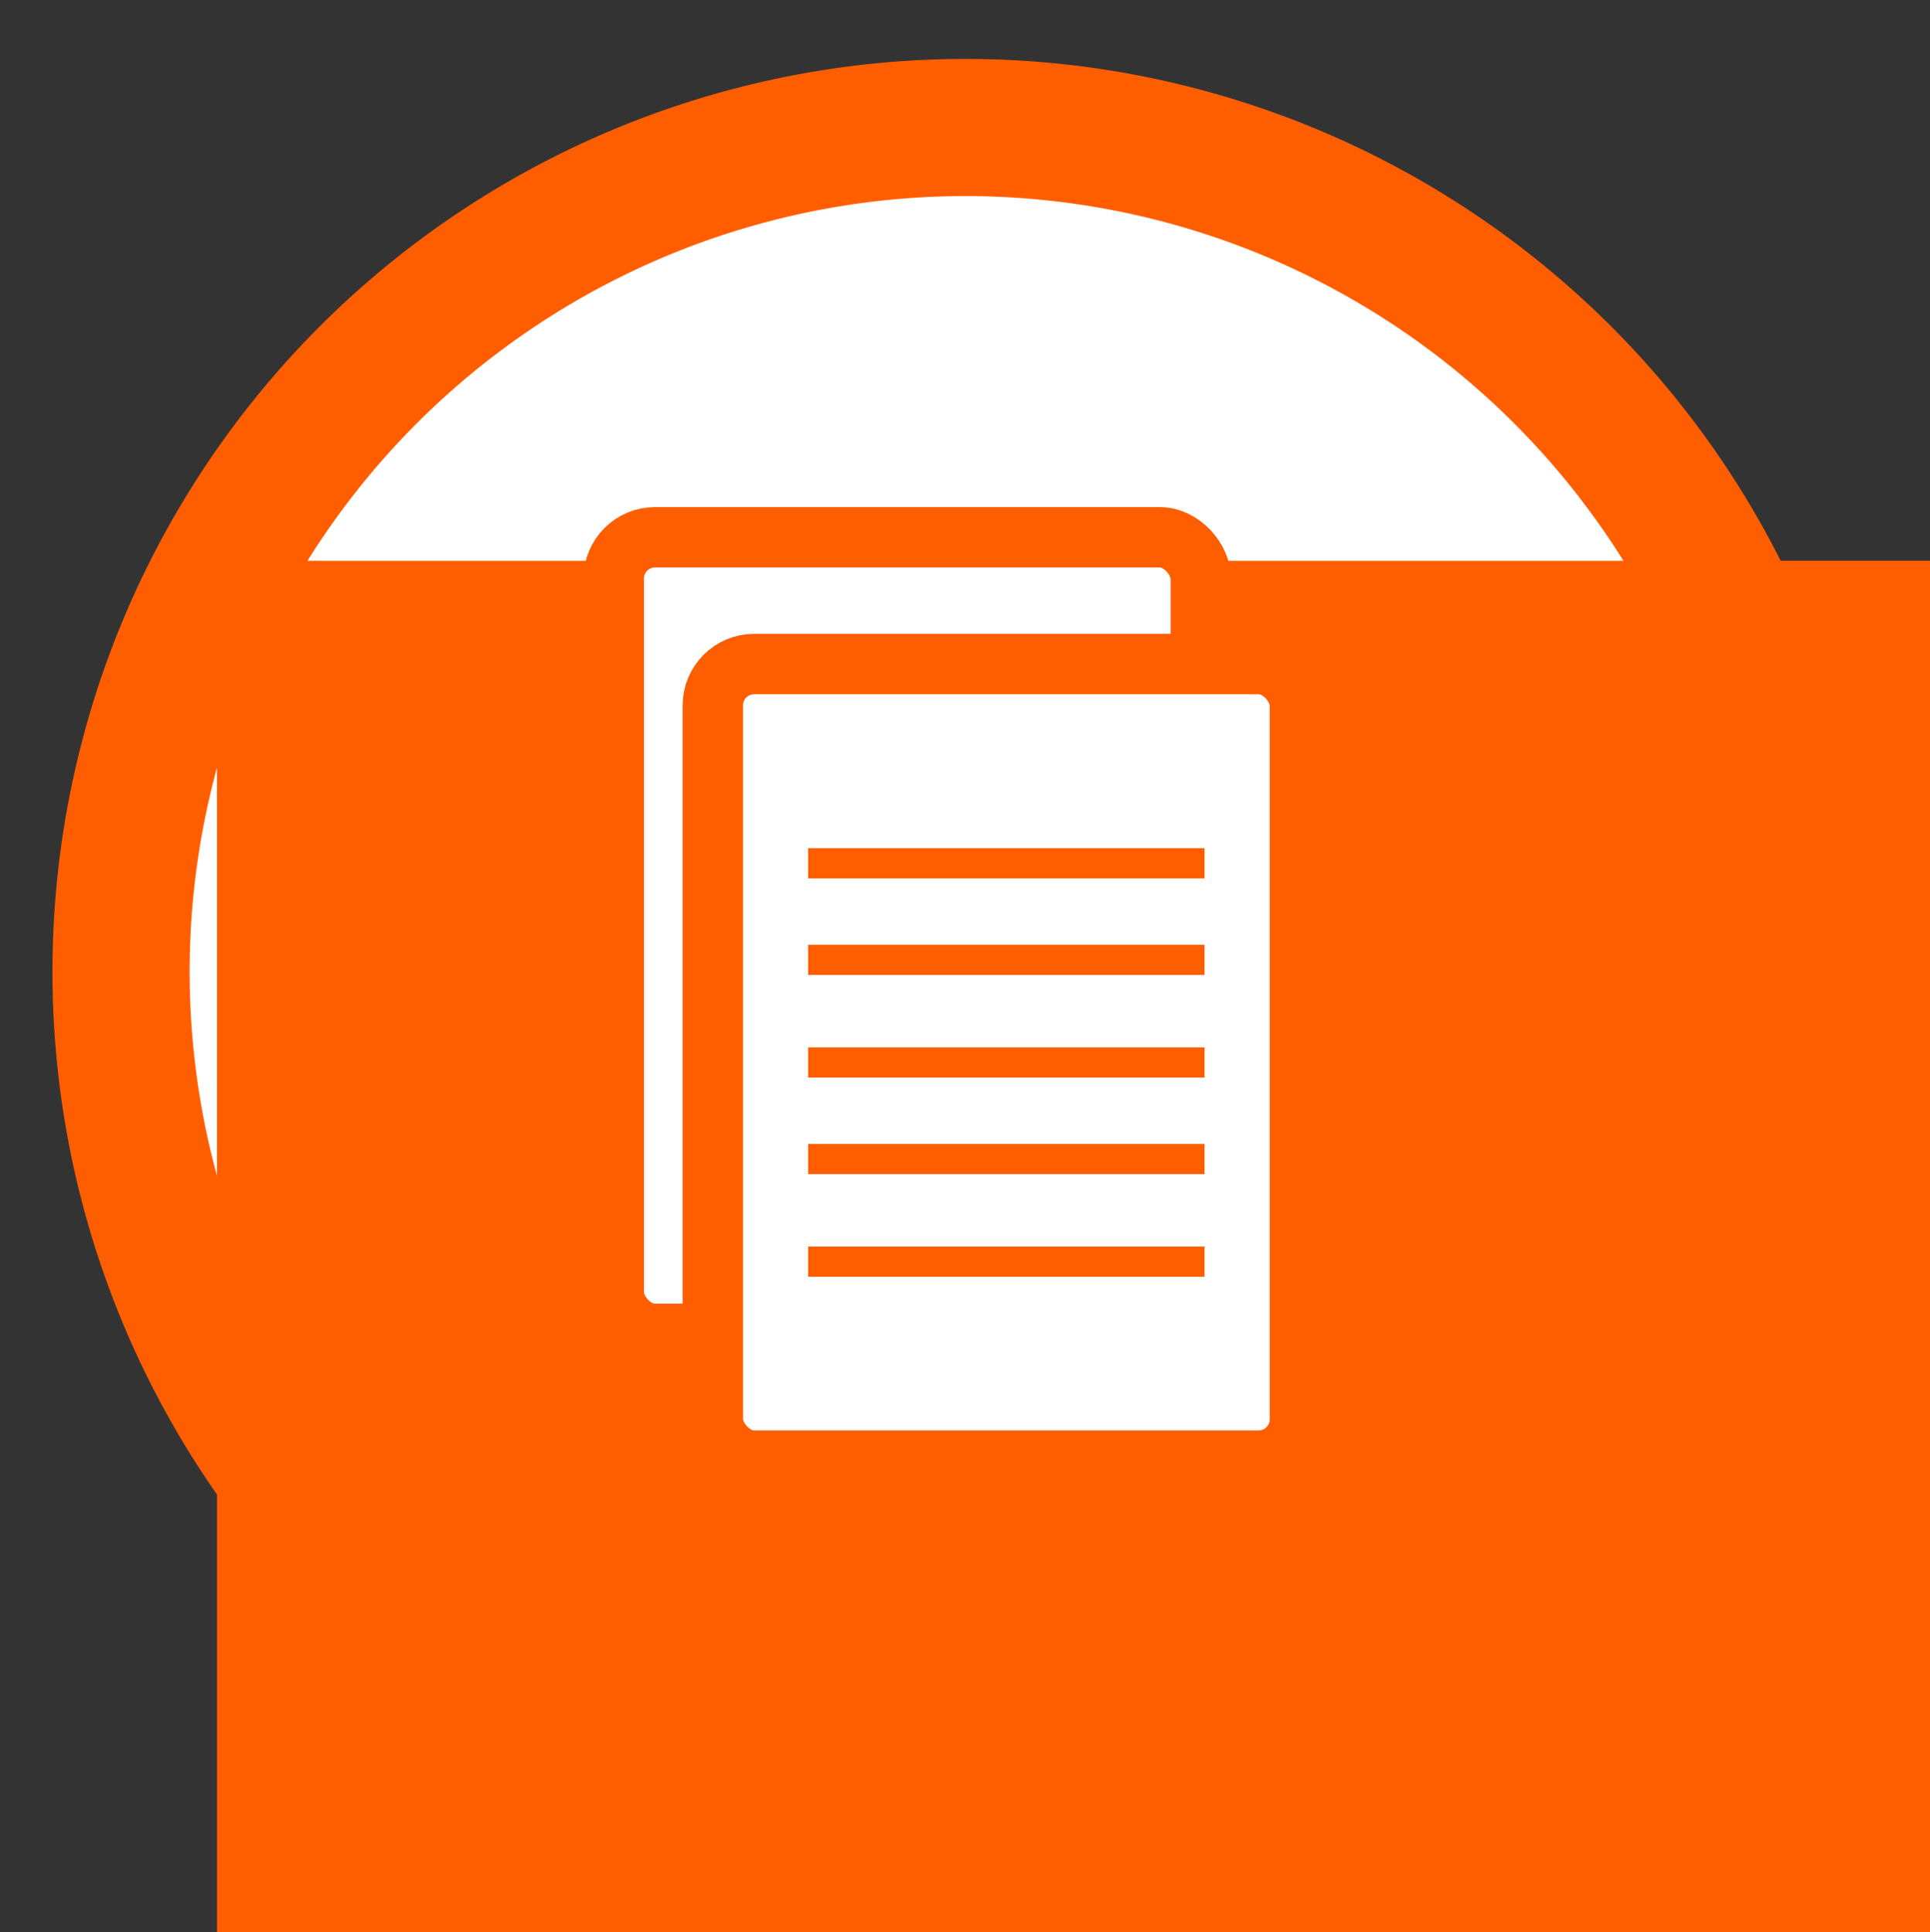
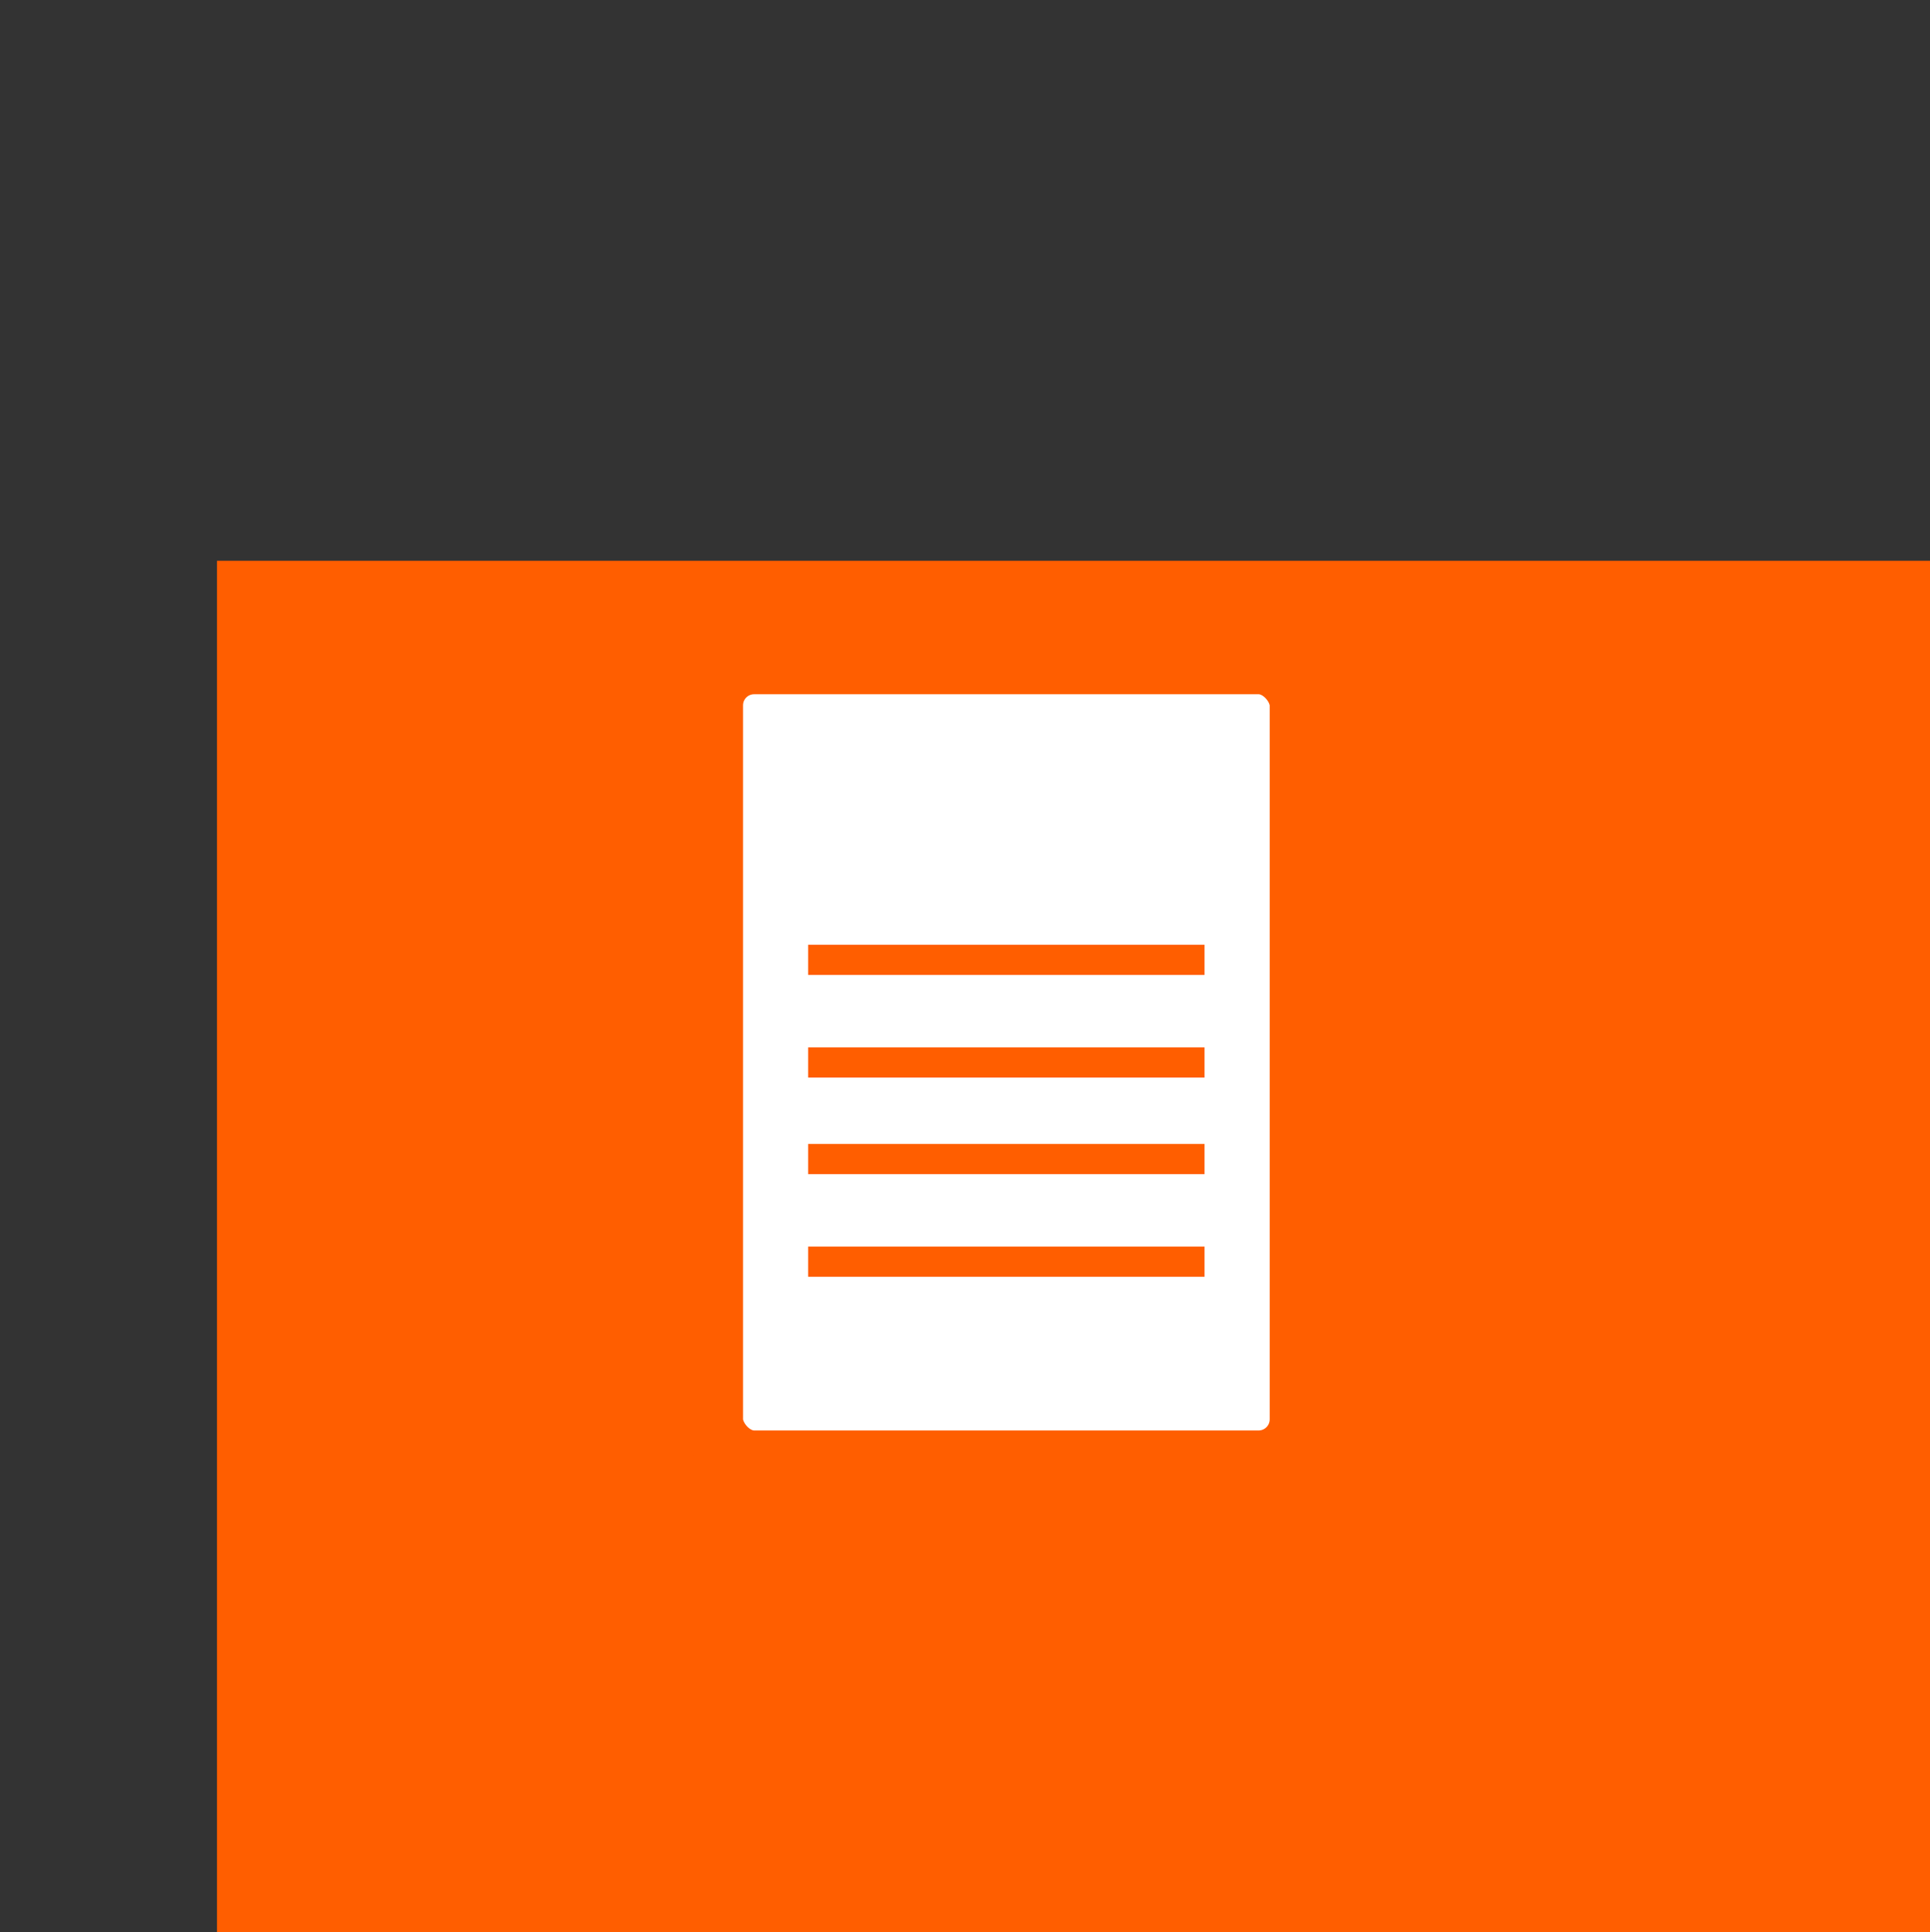
<svg xmlns="http://www.w3.org/2000/svg" version="1.1" viewBox="0 0 31.965 32.003">
  <rect x="0" y="0" width="31.965" height="32.003" fill="#333333" stroke="none" />
  <g transform="translate(-.785 -1019.8)">
-     <path transform="matrix(1.136 0 0 1.136 -2.662 1016.4)" d="m29.421 17.163a12.311 12.311 0 0 1 -12.311 12.311 12.311 12.311 0 0 1 -12.311 -12.311 12.311 12.311 0 0 1 12.311 -12.311 12.311 12.311 0 0 1 12.311 12.311z" fill="#fff" stroke="#ff5e00" stroke-width="2" />
+     <path transform="matrix(1.136 0 0 1.136 -2.662 1016.4)" d="m29.421 17.163z" fill="#fff" stroke="#ff5e00" stroke-width="2" />
    <flowRoot fill="black" font-family="Sans" font-size="40px" letter-spacing="0px" stroke-width="1px" word-spacing="0px" style="line-height:125%">
      <flowRegion>
-         <rect x="-2.462" y="-5.562" width="124.94" height="43.31" />
-       </flowRegion>
+         </flowRegion>
      <flowPara />
    </flowRoot>
    <flowRoot transform="matrix(.669 0 0 .669 5.266 1034.5)" fill="#ff5e00" font-family="Sans" font-size="16px" letter-spacing="0px" word-spacing="0px" style="line-height:125%">
      <flowRegion>
        <rect x="-1.326" y="-8.087" width="47.603" height="45.457" fill="#ff5e00" />
      </flowRegion>
      <flowPara fill="#ff5e00" font-weight="bold">export</flowPara>
    </flowRoot>
-     <rect x="10.95" y="1028.7" width="9.723" height="13.195" rx=".684" ry=".684" fill="#fff" stroke="#ff5e00" stroke-linecap="round" />
    <rect x="12.591" y="1030.8" width="9.723" height="13.195" rx=".684" ry=".684" fill="#fff" stroke="#ff5e00" stroke-linecap="round" />
    <flowRoot fill="black" font-family="Sans" font-size="7.5px" letter-spacing="0px" stroke-width="1px" word-spacing="0px" style="line-height:125%">
      <flowRegion>
        <rect x="-35.482" y="-3.415" width="81.885" height="51.013" />
      </flowRegion>
      <flowPara />
    </flowRoot>
    <path d="m14.169 1037.4h6.566" fill="none" stroke="#ff5e00" stroke-width=".5" />
    <path d="m14.169 1040.7h6.566" fill="none" stroke="#ff5e00" stroke-width=".5" />
    <path d="m14.169 1039h6.566" fill="none" stroke="#ff5e00" stroke-width=".5" />
    <path d="m14.169 1035.7h6.566" fill="none" stroke="#ff5e00" stroke-width=".5" />
-     <path d="m14.169 1034.1h6.566" fill="none" stroke="#ff5e00" stroke-width=".5" />
  </g>
</svg>